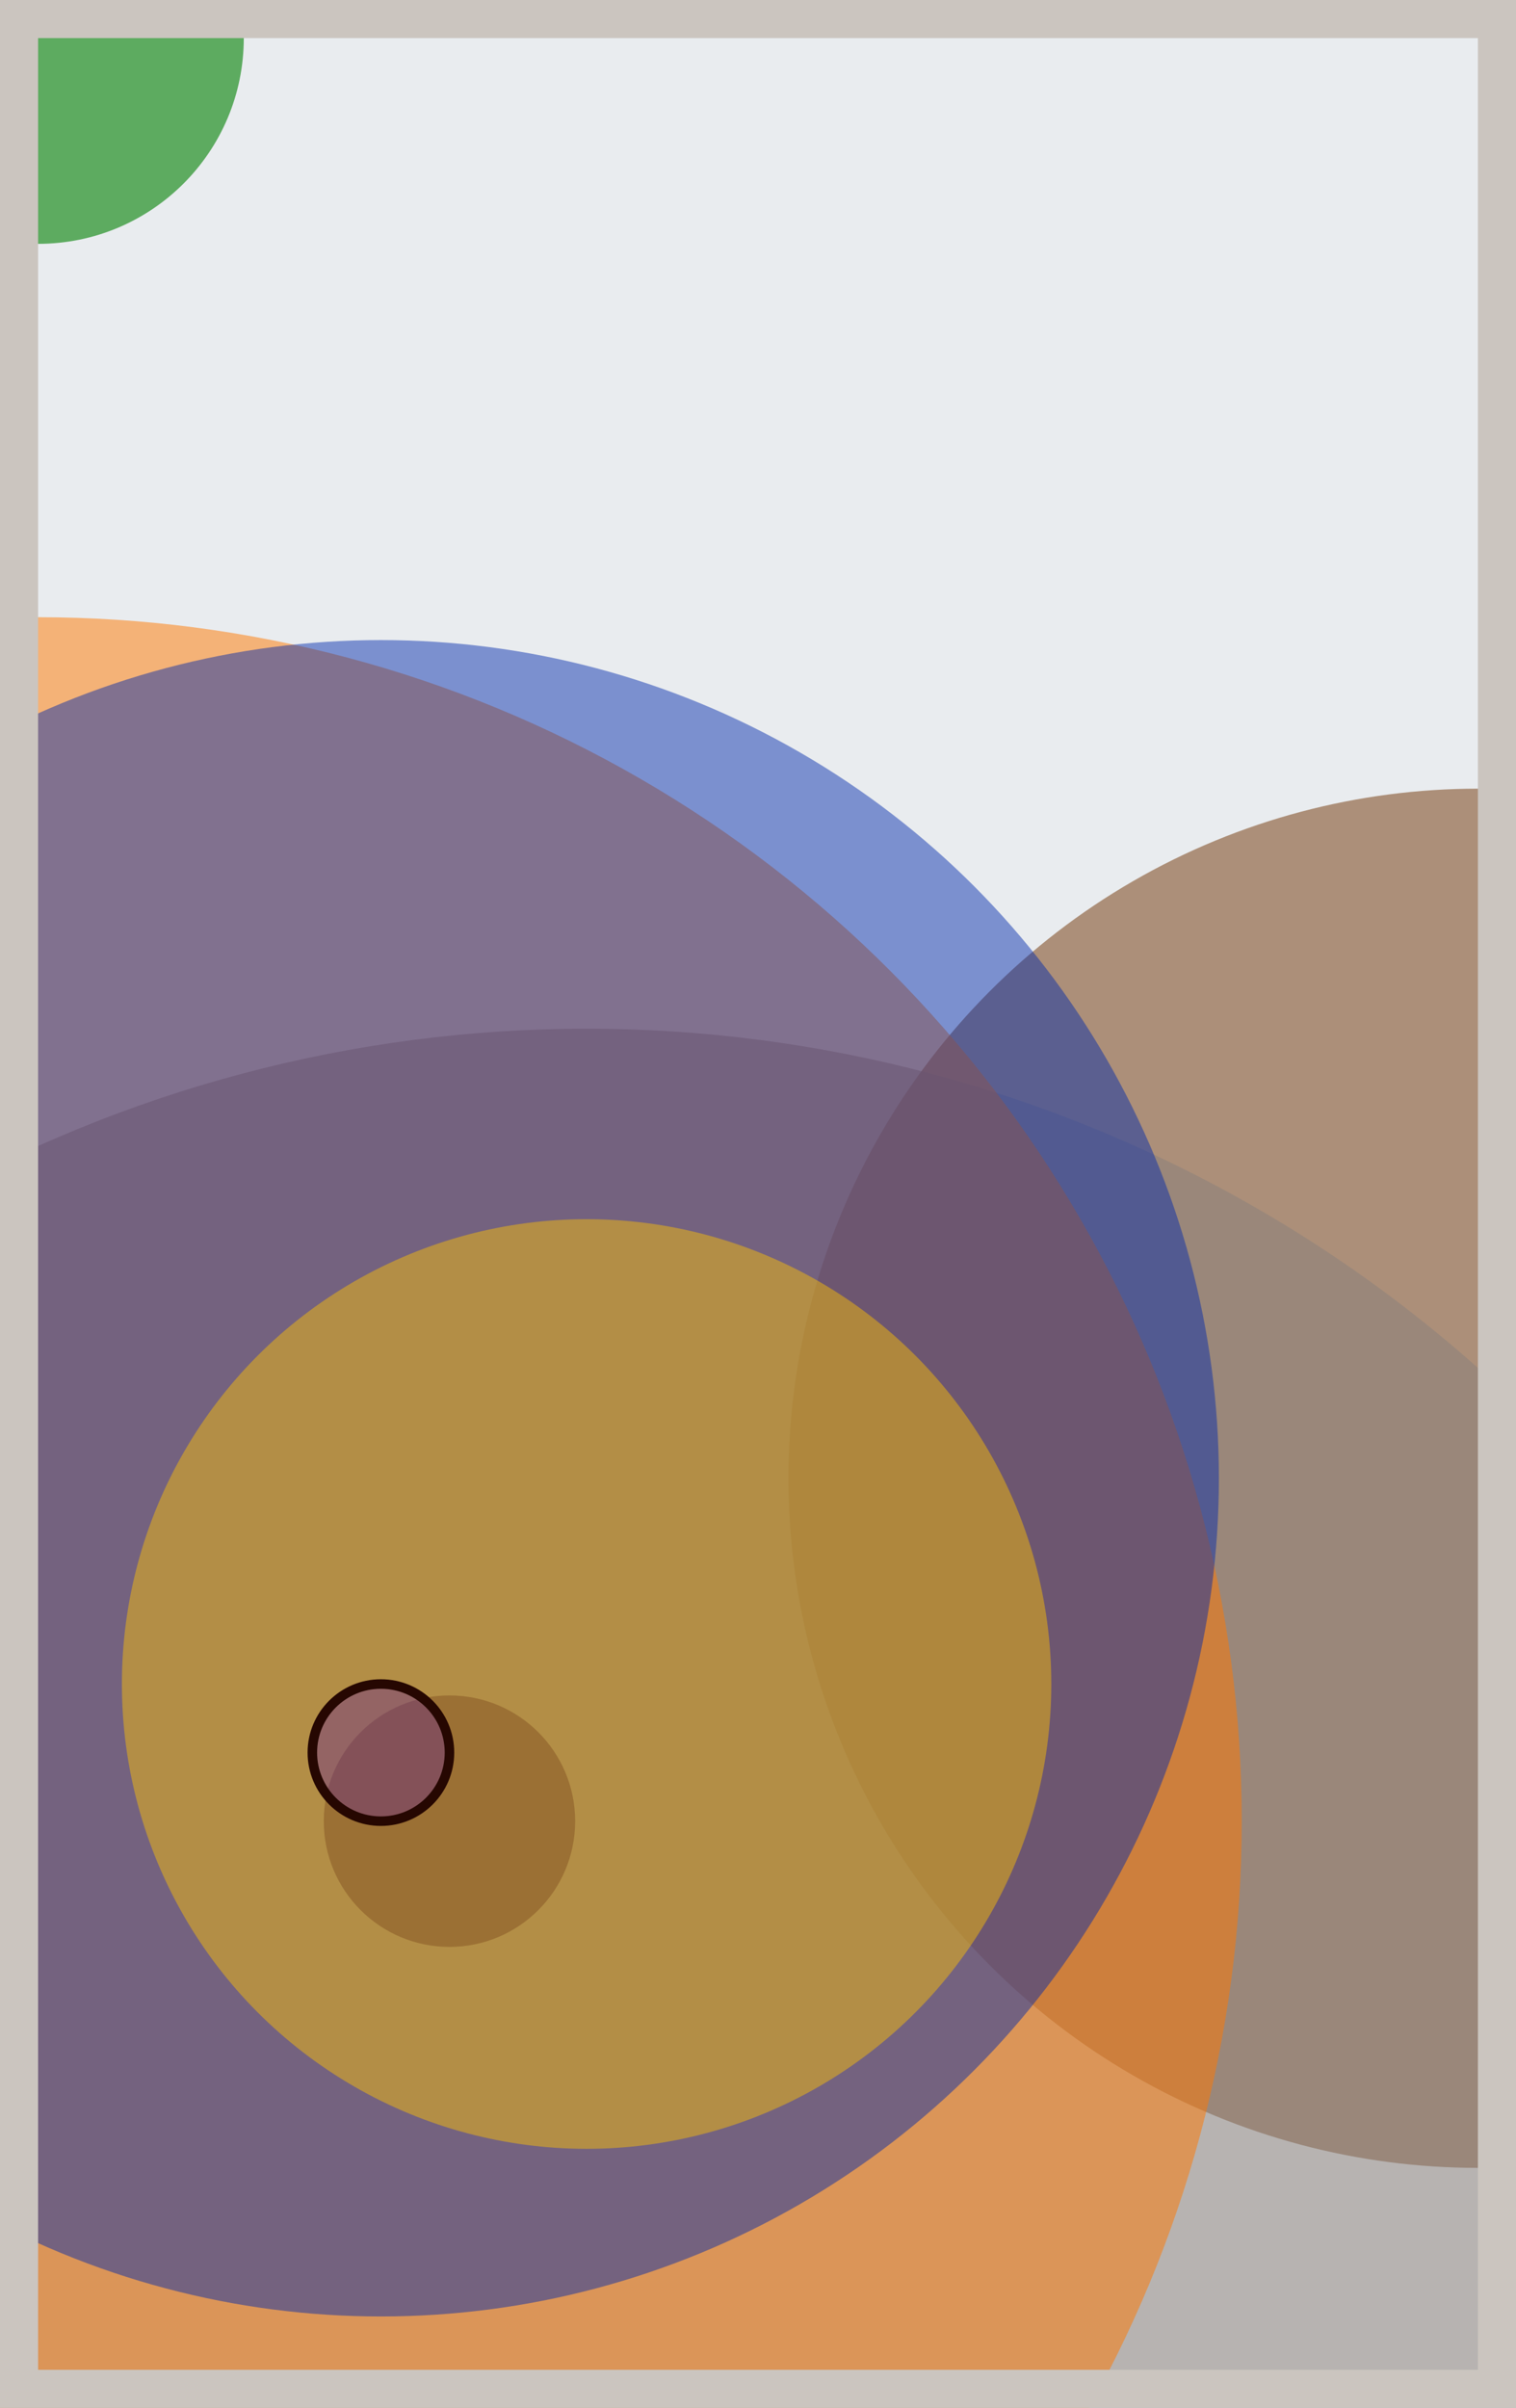
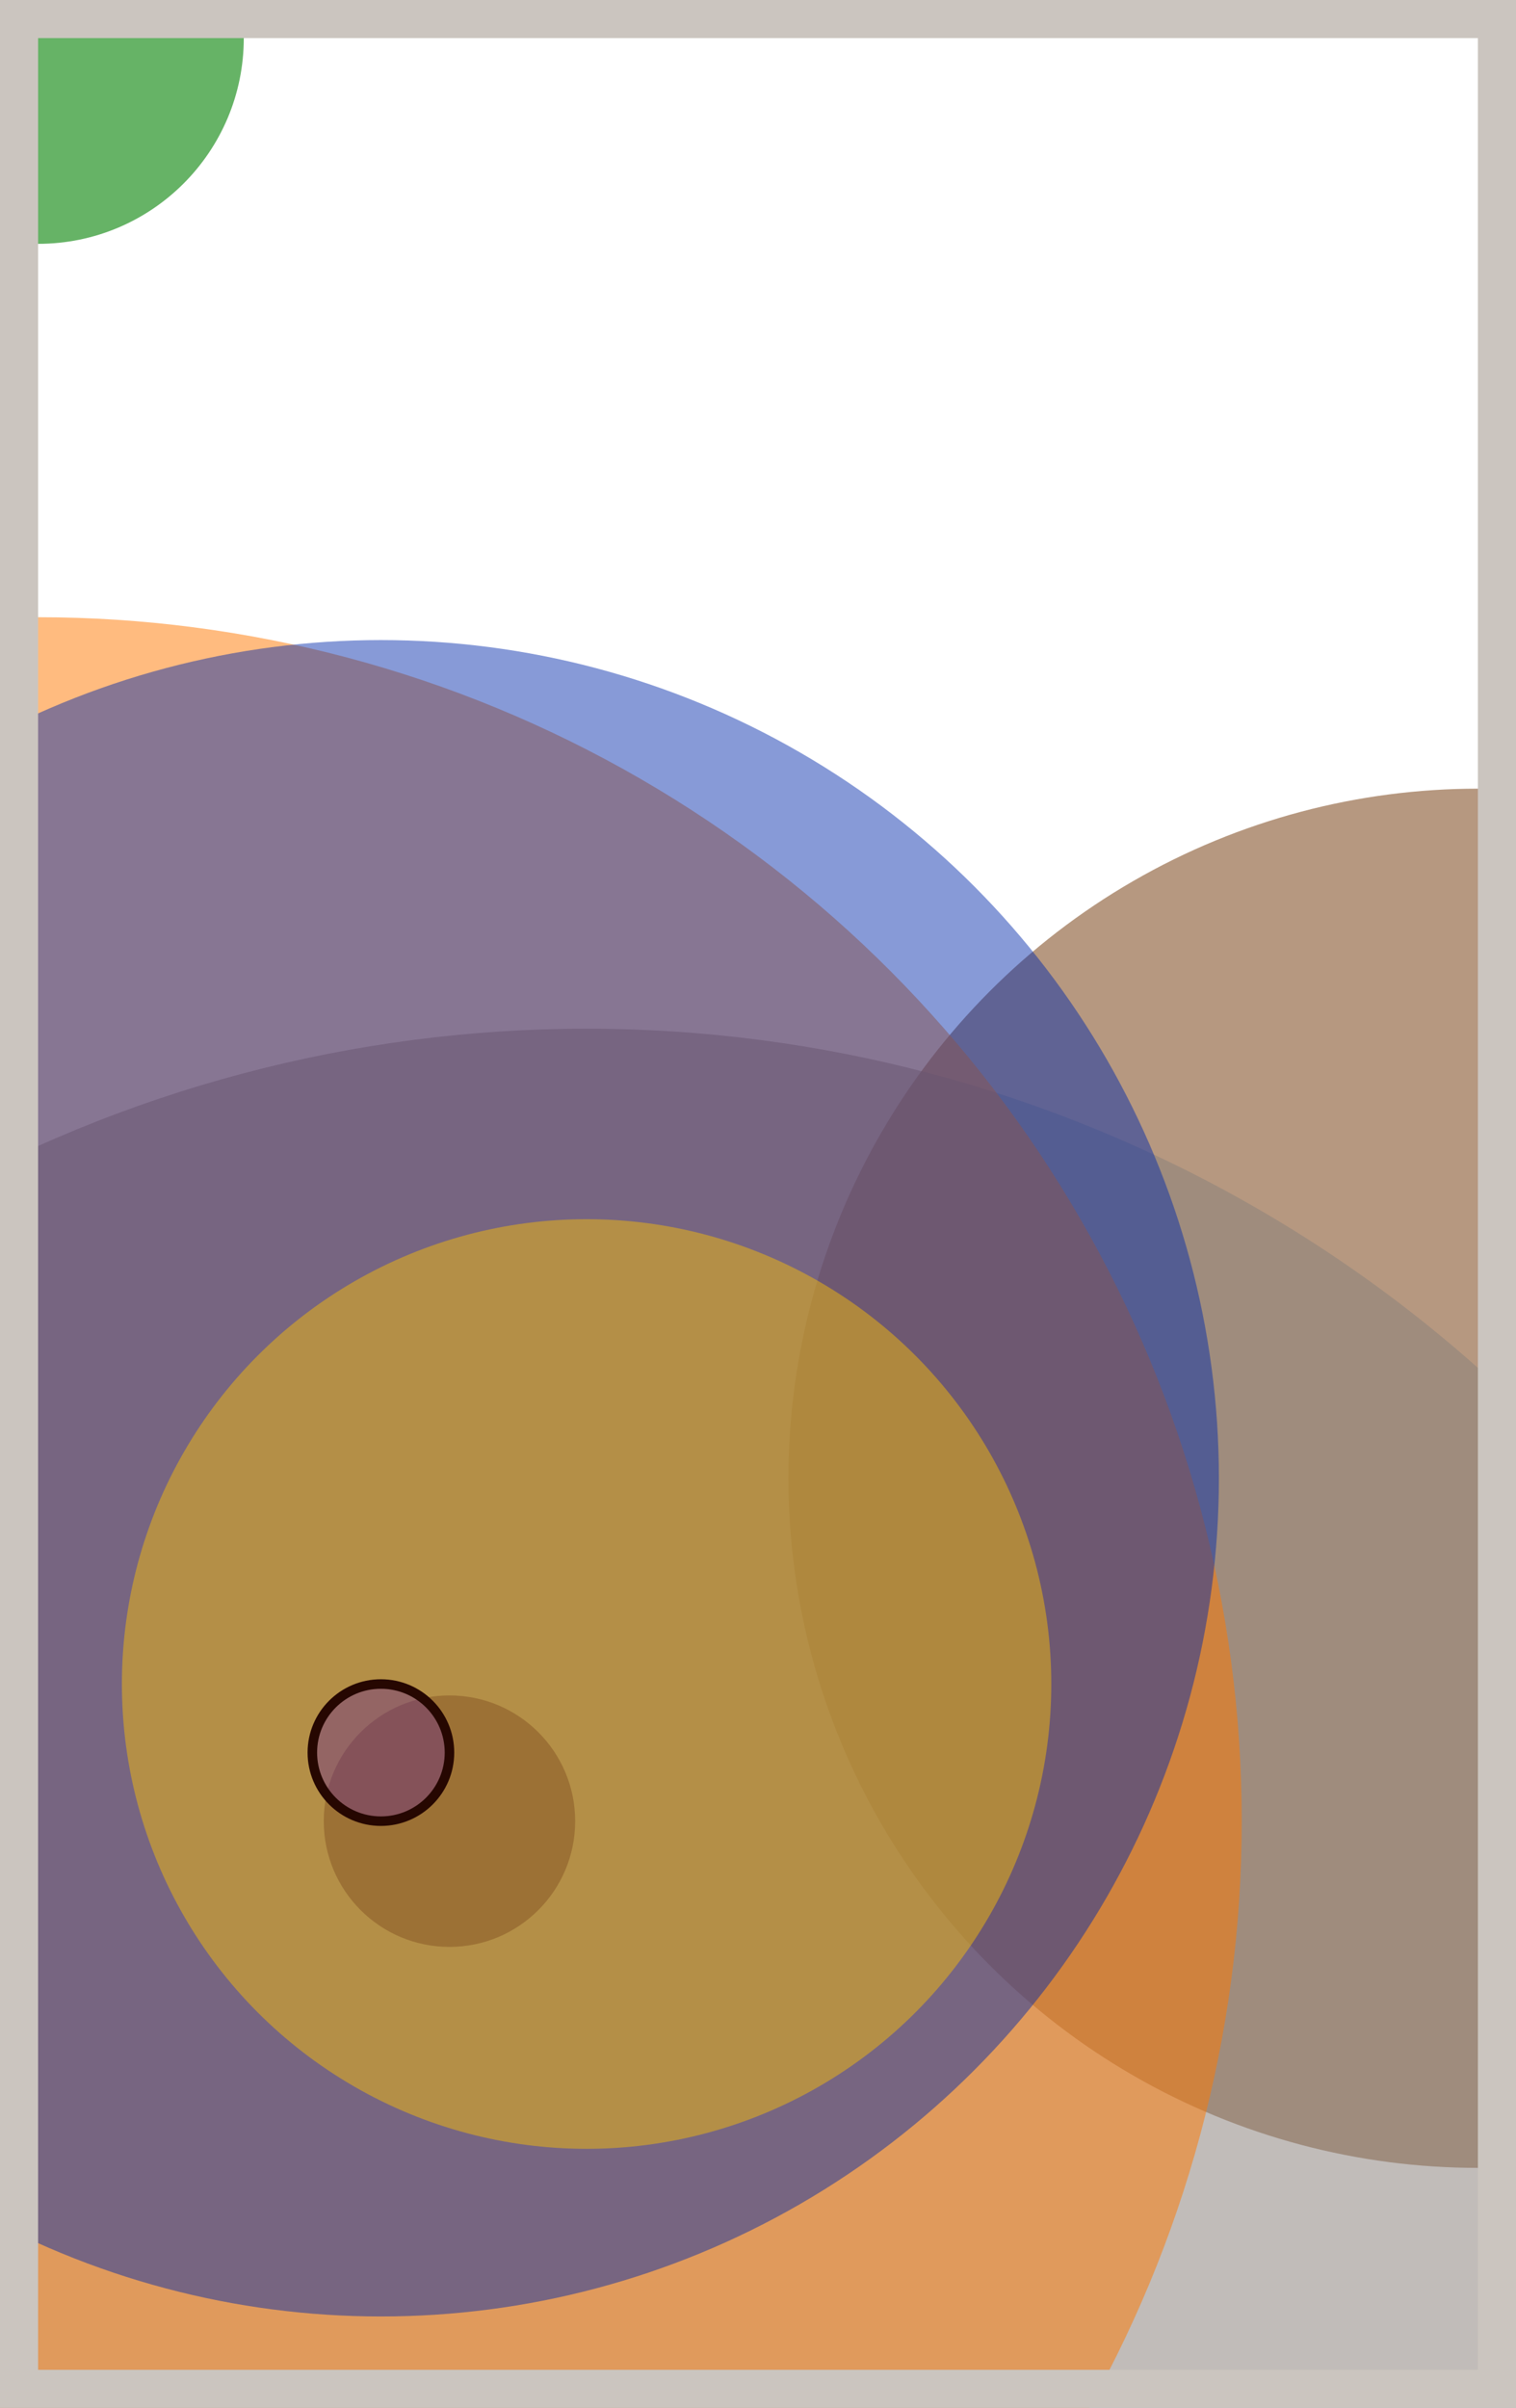
<svg xmlns="http://www.w3.org/2000/svg" width="398" height="632" viewBox="0 0 398 632" fill="none">
-   <rect x="0" y="0" width="398" height="632" fill="#e9ecef" />
  <circle cx="10" cy="10" r="54" fill="#008000" fill-opacity="0.6">
    <animate attributeName="r" values="54;2;54" dur="21.2" repeatCount="indefinite" />
  </circle>
  <circle cx="388" cy="388" r="181" fill="#7A4419" fill-opacity="0.55">
    <animate attributeName="r" values="181;2;181" dur="18.8" repeatCount="indefinite" />
  </circle>
  <circle cx="154" cy="622" r="352" fill="#8A817C" fill-opacity="0.53">
    <animate attributeName="r" values="352;2;352" dur="17.2" repeatCount="indefinite" />
  </circle>
  <circle cx="10" cy="478" r="316" fill="#FF7900" fill-opacity="0.50">
    <animate attributeName="r" values="316;2;316" dur="16.4" repeatCount="indefinite" />
  </circle>
  <circle cx="100" cy="388" r="220" fill="#0029AB" fill-opacity="0.47">
    <animate attributeName="r" values="220;2;220" dur="14.8" repeatCount="indefinite" />
  </circle>
  <circle cx="154" cy="442" r="122" fill="#FFC300" fill-opacity="0.45">
    <animate attributeName="r" values="122;2;122" dur="12.4" repeatCount="indefinite" />
  </circle>
  <circle cx="118" cy="478" r="33" fill="#7A4419" fill-opacity="0.40">
    <animate attributeName="r" values="33;2;33" dur="11.6" repeatCount="indefinite" />
  </circle>
  <circle cx="100" cy="460" r="18" fill="#5A189A" fill-opacity="0.35" stroke="#260701" stroke-width="2.5">
    <animate attributeName="r" values="18;2;18" dur="9.2" repeatCount="indefinite" />
  </circle>
  <rect x="5" y="5" width="388" height="622" stroke="#cbc5bf" stroke-width="10" />
</svg>